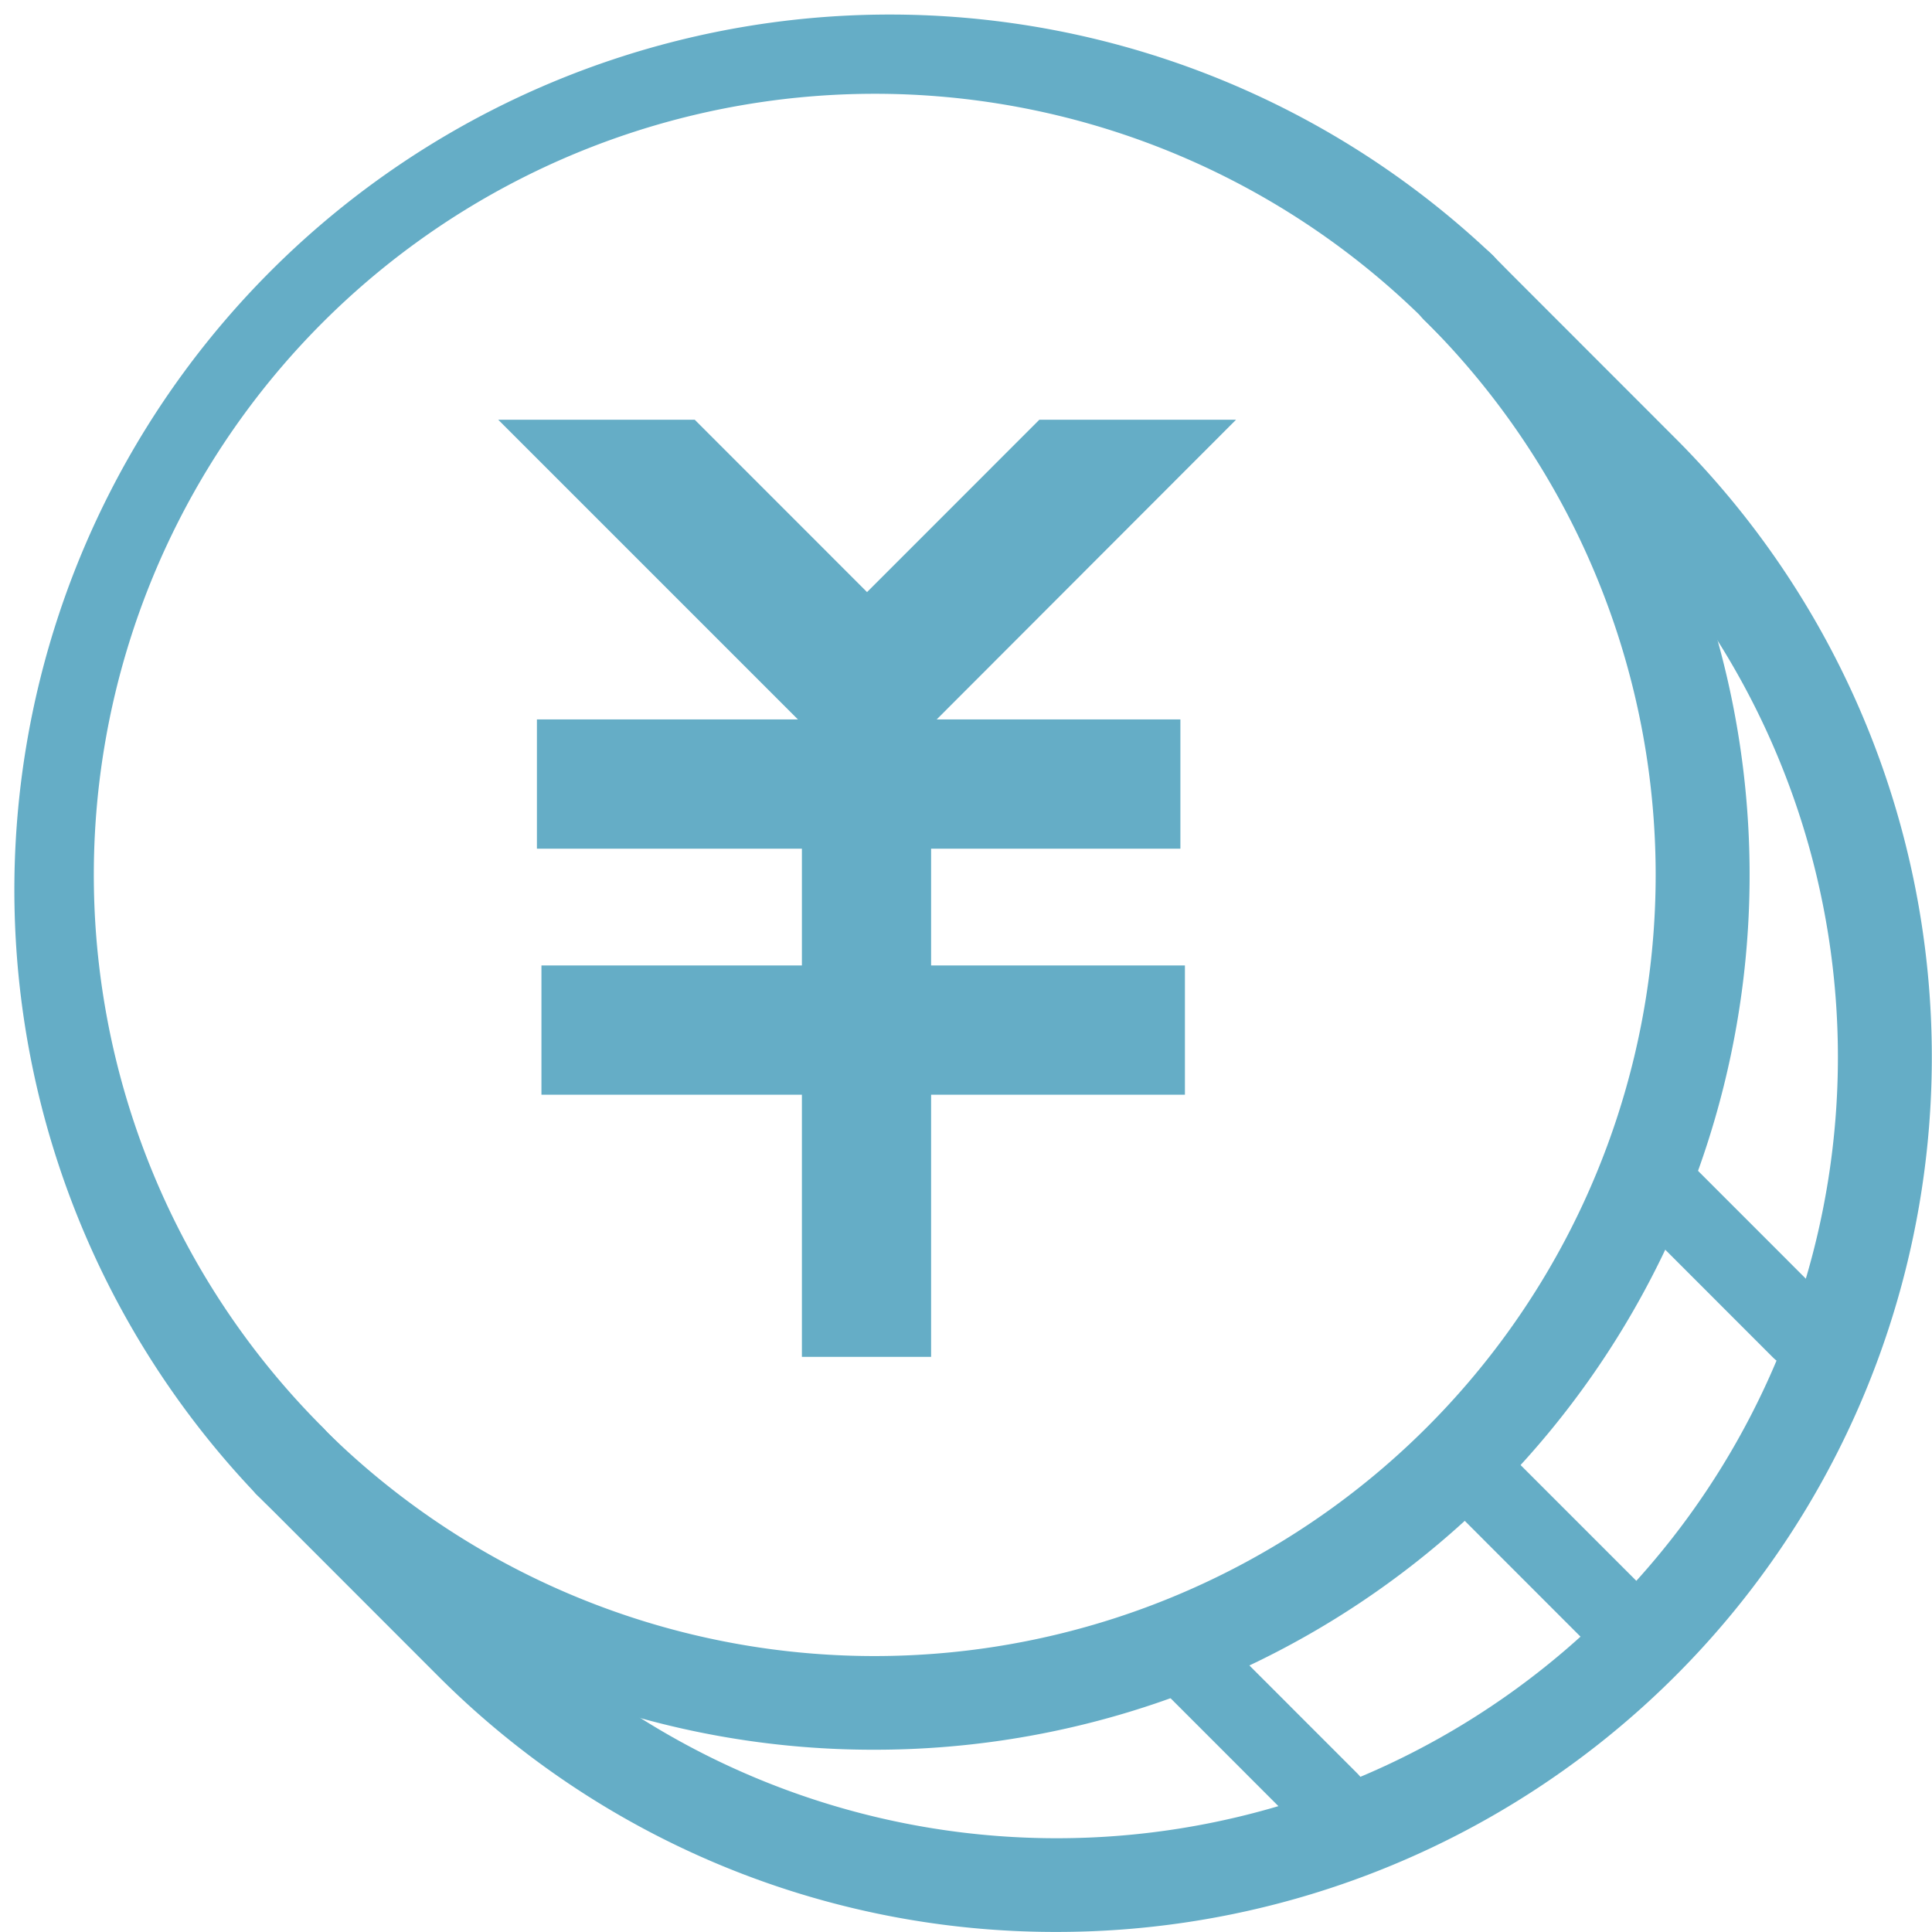
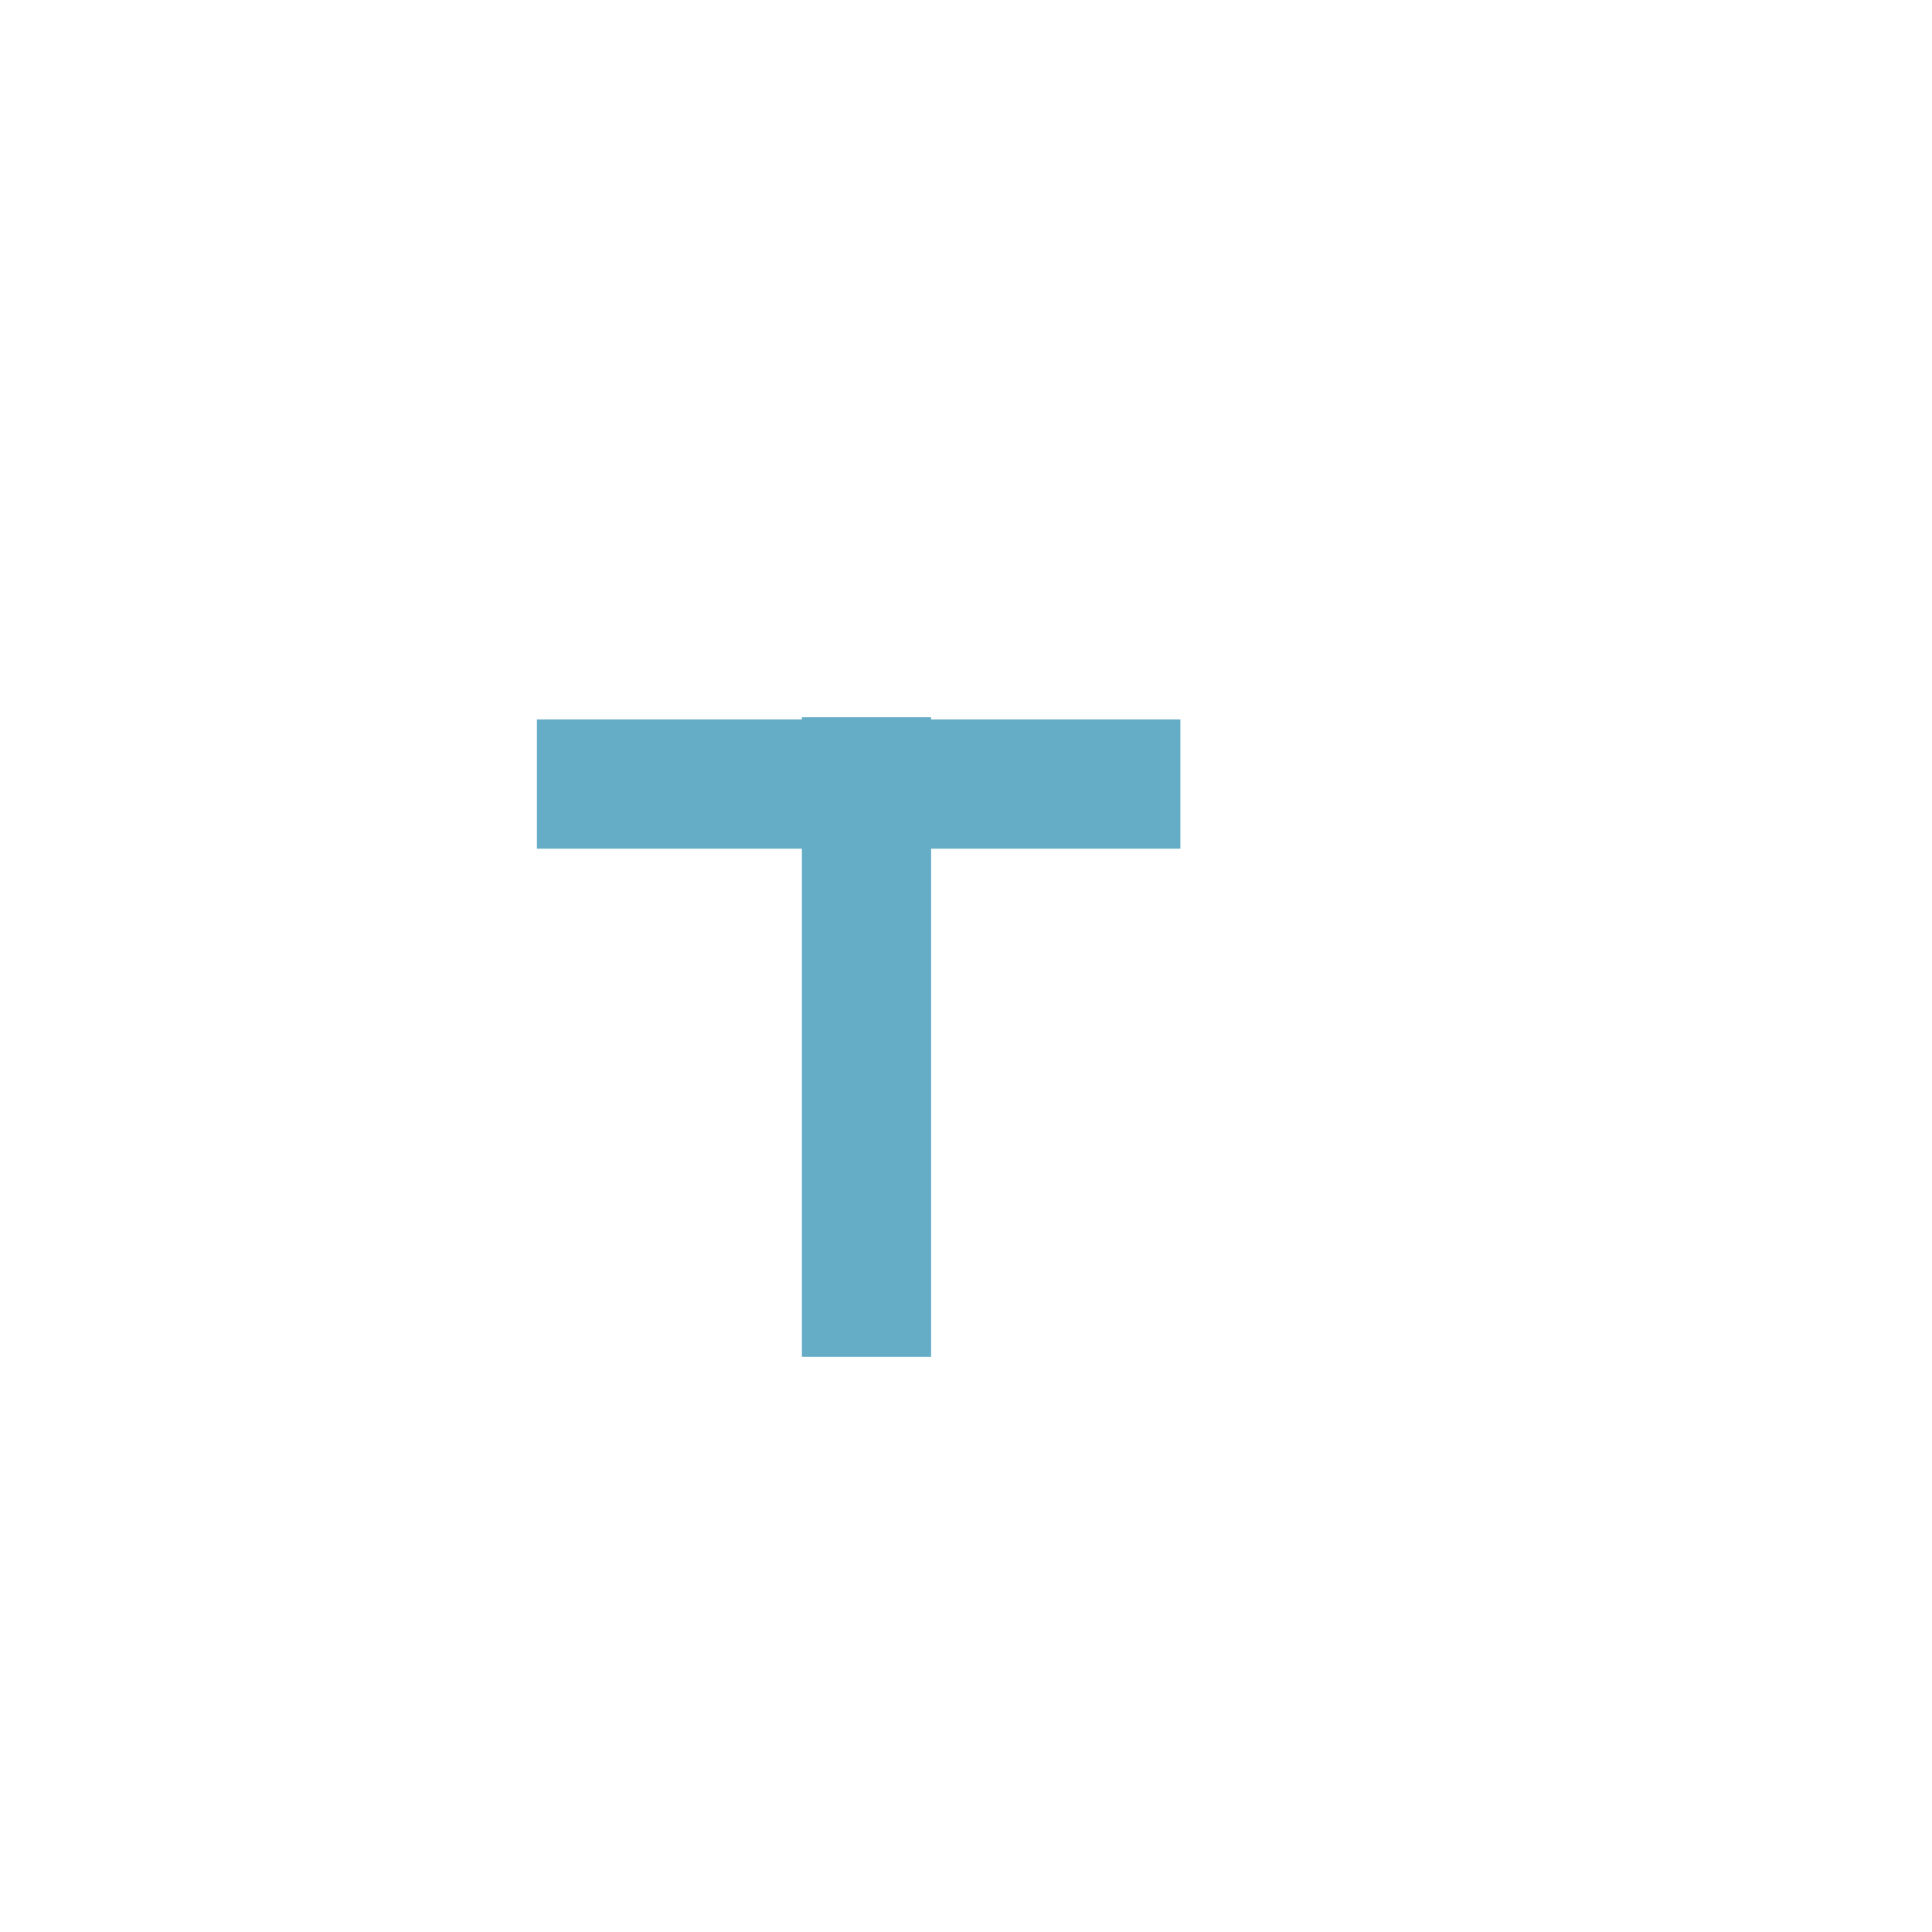
<svg xmlns="http://www.w3.org/2000/svg" width="32" height="32" viewBox="0 0 32 32">
  <defs>
    <clipPath id="clip-path">
-       <rect id="長方形_7326" data-name="長方形 7326" width="32" height="32" fill="none" />
-     </clipPath>
+       </clipPath>
  </defs>
  <g id="グループ_14649" data-name="グループ 14649" transform="translate(0 0)">
    <rect id="長方形_7323" data-name="長方形 7323" width="2.14" height="10.594" transform="translate(13.282 11.88)" fill="#65adc6" />
    <rect id="長方形_7324" data-name="長方形 7324" width="10.658" height="2.141" transform="translate(8.893 11.916)" fill="#65adc6" />
-     <rect id="長方形_7325" data-name="長方形 7325" width="10.658" height="2.141" transform="translate(8.968 15.991)" fill="#65adc6" />
    <g id="グループ_14648" data-name="グループ 14648" transform="translate(0 0)">
      <g id="グループ_14647" data-name="グループ 14647" clip-path="url(#clip-path)">
        <path id="パス_288161" data-name="パス 288161" d="M17.225,31.718A14.445,14.445,0,0,1,6.975,27.479L3.958,24.46a.779.779,0,0,1,1.1-1.1l3.018,3.018A12.936,12.936,0,0,0,26.37,8.079L23.353,5.061a.78.78,0,0,1,1.1-1.1l3.017,3.019A14.49,14.49,0,0,1,17.225,31.718" transform="translate(0.281 0.281)" fill="#65adc6" />
        <path id="パス_288162" data-name="パス 288162" d="M4.79,24.97a.776.776,0,0,1-.552-.228,14.5,14.5,0,0,1,20.5-20.5.779.779,0,0,1-1.1,1.1,12.936,12.936,0,0,0-18.293,18.3A.779.779,0,0,1,4.79,24.97" transform="translate(0 -0.001)" fill="#65adc6" />
        <path id="パス_288163" data-name="パス 288163" d="M14.207,28.7A14.445,14.445,0,0,1,3.958,24.461a.78.78,0,0,1,1.1-1.1,12.936,12.936,0,0,0,18.293-18.3.78.78,0,1,1,1.1-1.1A14.49,14.49,0,0,1,14.207,28.7" transform="translate(0.281 0.281)" fill="#65adc6" />
        <path id="パス_288164" data-name="パス 288164" d="M25.09,25.744a.657.657,0,0,1-.462-.191l-2.469-2.47a.654.654,0,0,1,.925-.924l2.469,2.47a.653.653,0,0,1-.462,1.115" transform="translate(1.655 1.66)" fill="#65adc6" />
-         <path id="パス_288165" data-name="パス 288165" d="M20.695,28.612a.657.657,0,0,1-.462-.191l-2.469-2.47a.654.654,0,1,1,.925-.924l2.469,2.47a.653.653,0,0,1-.462,1.115" transform="translate(1.324 1.877)" fill="#65adc6" />
        <path id="パス_288166" data-name="パス 288166" d="M27.958,21.348a.657.657,0,0,1-.462-.191l-2.469-2.47a.654.654,0,1,1,.925-.924l2.469,2.47a.653.653,0,0,1-.462,1.115" transform="translate(1.871 1.328)" fill="#65adc6" />
        <path id="パス_288167" data-name="パス 288167" d="M16.637,6.464,13.783,9.319,10.929,6.464H7.674l5.3,5.3a1.149,1.149,0,0,0,1.627,0l5.294-5.3Z" transform="translate(0.578 0.488)" fill="#65adc6" />
      </g>
    </g>
  </g>
</svg>